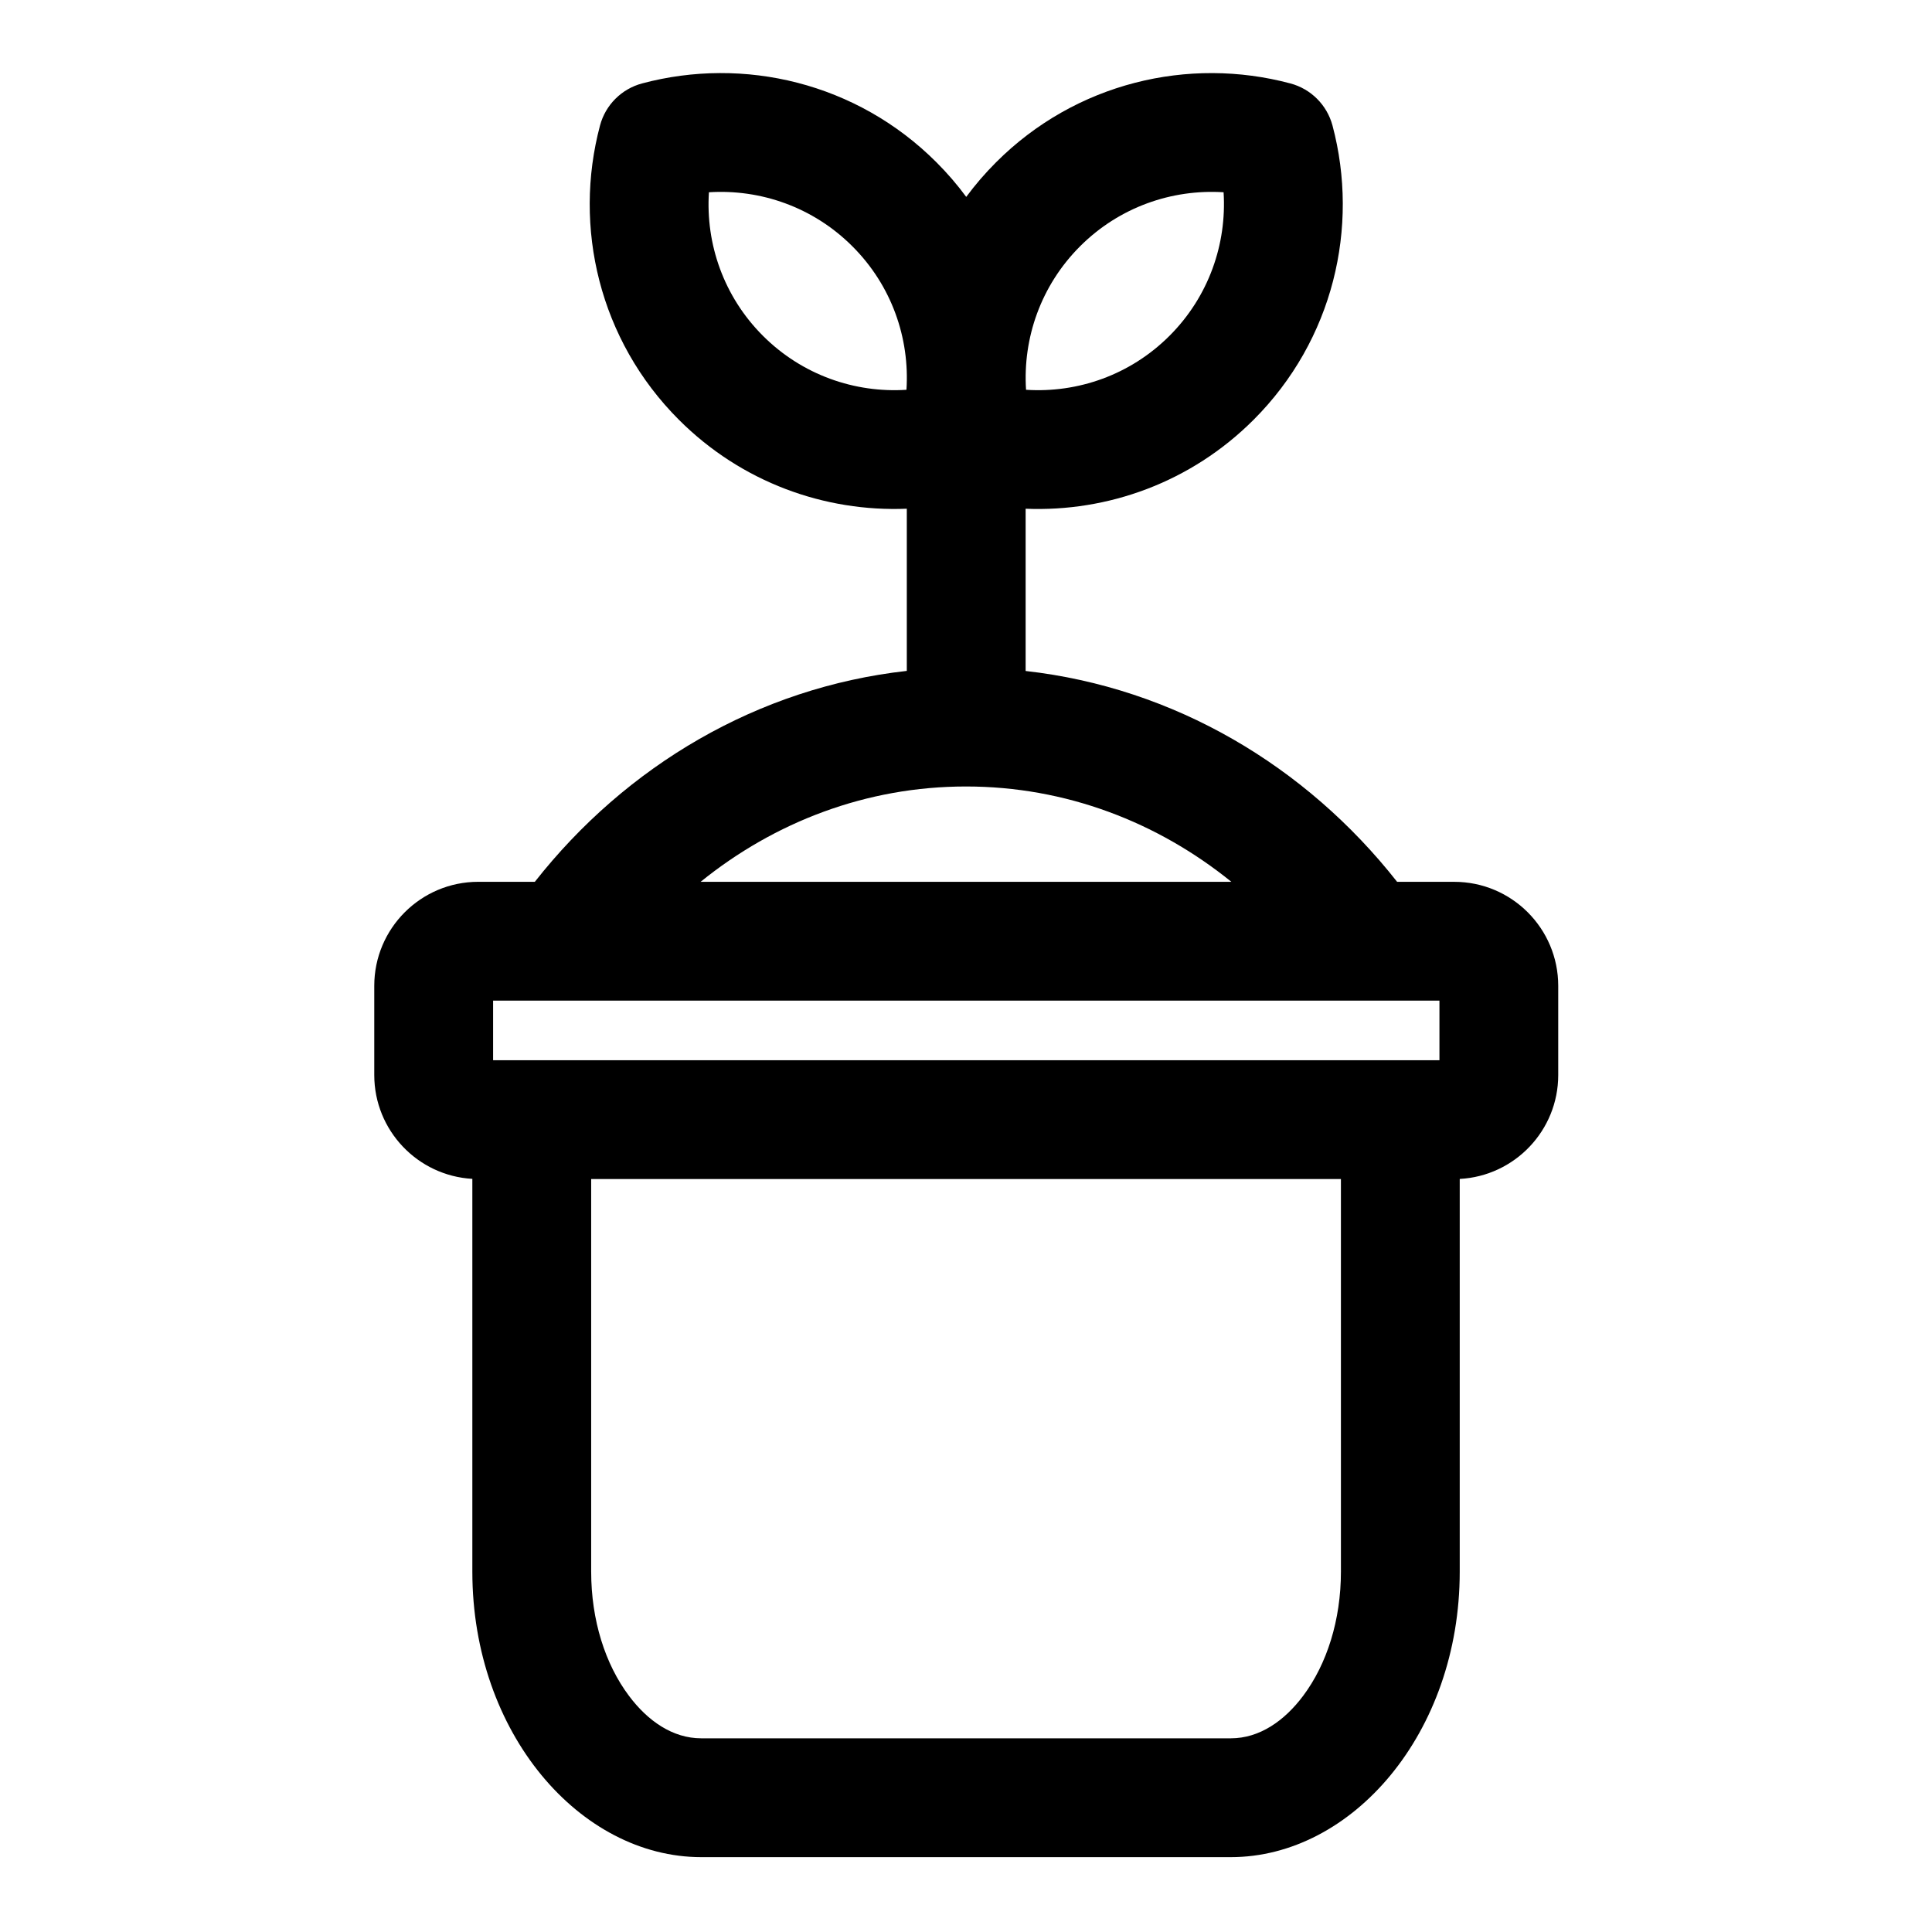
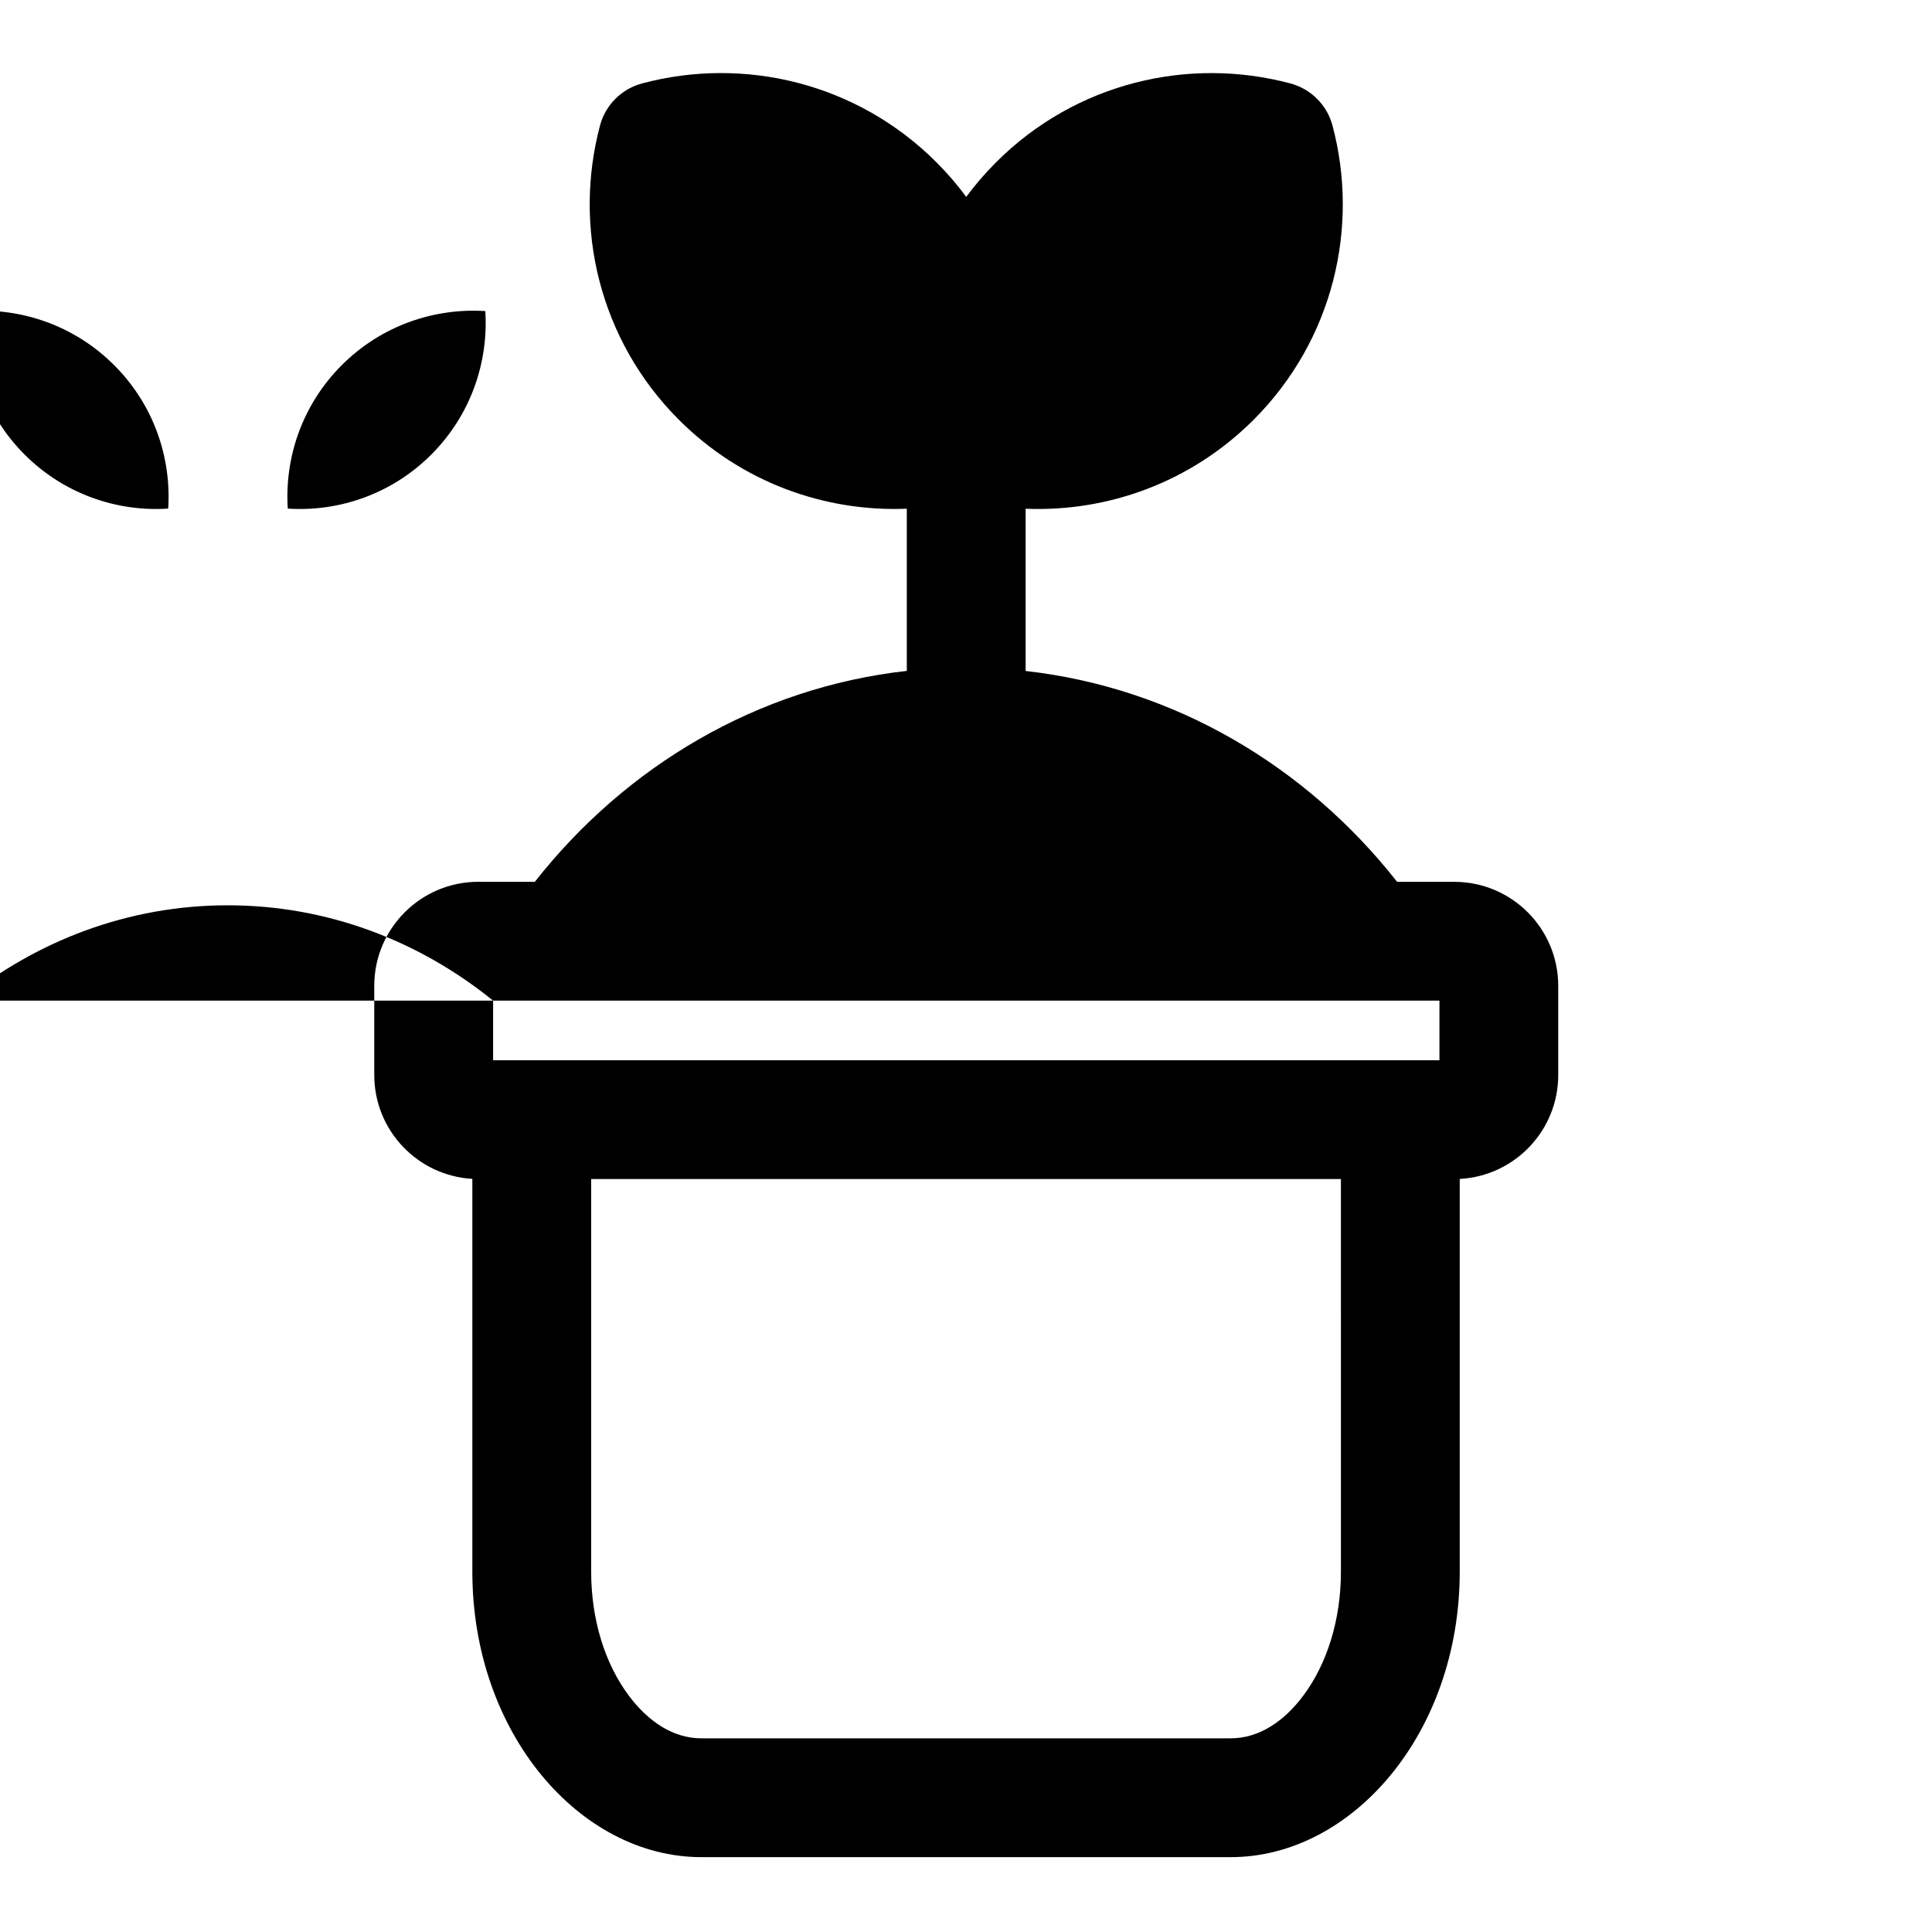
<svg xmlns="http://www.w3.org/2000/svg" fill="#000000" width="800px" height="800px" version="1.1" viewBox="144 144 512 512">
-   <path d="m400.06 196.18c2.375-3.211 5.004-6.266 7.902-9.164 21.113-21.129 51.059-28.102 77.996-20.906 5.449 1.449 9.699 5.699 11.164 11.145 7.18 26.941 0.203 56.887-20.91 77.996-16.609 16.598-38.652 24.453-60.41 23.57v42.996c39.406 4.426 74.297 25.176 98.449 55.875h15.129c15.211 0 27.566 12.344 27.566 27.57v23.633c0 14.719-11.57 26.762-26.102 27.535v104.08c0 42.824-28.559 75.652-60.664 75.652h-140.34c-32.102 0-60.664-32.828-60.664-75.652v-104.1c-14.484-0.82-25.992-12.832-25.992-27.52v-23.633c0-15.227 12.359-27.57 27.566-27.57h14.988c24.168-30.746 59.121-51.496 98.574-55.891v-42.98c-21.742 0.883-43.801-6.973-60.395-23.57-21.113-21.109-28.086-51.055-20.906-77.996 1.449-5.445 5.715-9.695 11.16-11.145 26.941-7.195 56.871-0.223 77.996 20.906 2.898 2.898 5.527 5.953 7.891 9.164zm99.297 260.28h-198.69v104.05c0 12.832 3.703 24.5 10.016 32.906 4.973 6.644 11.57 11.258 19.16 11.258h140.34c7.59 0 14.188-4.613 19.164-11.258 6.297-8.406 10.012-20.074 10.012-32.906zm-224.68-47.281v15.793h250.79v-15.793zm195.65-31.488c-19.57-15.836-43.91-25.266-70.328-25.266-26.422 0-50.762 9.43-70.332 25.266zm-2.062-182.74c-13.668-0.867-27.617 3.902-38.039 14.324-10.422 10.426-15.191 24.375-14.312 38.023 13.652 0.883 27.602-3.887 38.023-14.312 10.422-10.422 15.191-24.371 14.328-38.035zm-84.043 52.348c0.883-13.648-3.887-27.598-14.328-38.023-10.422-10.422-24.371-15.191-38.02-14.324-0.883 13.664 3.887 27.613 14.309 38.035 10.441 10.426 24.391 15.195 38.039 14.312z" fill-rule="evenodd" />
+   <path d="m400.06 196.18c2.375-3.211 5.004-6.266 7.902-9.164 21.113-21.129 51.059-28.102 77.996-20.906 5.449 1.449 9.699 5.699 11.164 11.145 7.18 26.941 0.203 56.887-20.91 77.996-16.609 16.598-38.652 24.453-60.41 23.57v42.996c39.406 4.426 74.297 25.176 98.449 55.875h15.129c15.211 0 27.566 12.344 27.566 27.57v23.633c0 14.719-11.57 26.762-26.102 27.535v104.08c0 42.824-28.559 75.652-60.664 75.652h-140.34c-32.102 0-60.664-32.828-60.664-75.652v-104.1c-14.484-0.82-25.992-12.832-25.992-27.52v-23.633c0-15.227 12.359-27.57 27.566-27.57h14.988c24.168-30.746 59.121-51.496 98.574-55.891v-42.98c-21.742 0.883-43.801-6.973-60.395-23.57-21.113-21.109-28.086-51.055-20.906-77.996 1.449-5.445 5.715-9.695 11.16-11.145 26.941-7.195 56.871-0.223 77.996 20.906 2.898 2.898 5.527 5.953 7.891 9.164zm99.297 260.28h-198.69v104.05c0 12.832 3.703 24.5 10.016 32.906 4.973 6.644 11.57 11.258 19.16 11.258h140.34c7.59 0 14.188-4.613 19.164-11.258 6.297-8.406 10.012-20.074 10.012-32.906zm-224.68-47.281v15.793h250.79v-15.793zc-19.57-15.836-43.91-25.266-70.328-25.266-26.422 0-50.762 9.43-70.332 25.266zm-2.062-182.74c-13.668-0.867-27.617 3.902-38.039 14.324-10.422 10.426-15.191 24.375-14.312 38.023 13.652 0.883 27.602-3.887 38.023-14.312 10.422-10.422 15.191-24.371 14.328-38.035zm-84.043 52.348c0.883-13.648-3.887-27.598-14.328-38.023-10.422-10.422-24.371-15.191-38.02-14.324-0.883 13.664 3.887 27.613 14.309 38.035 10.441 10.426 24.391 15.195 38.039 14.312z" fill-rule="evenodd" />
</svg>